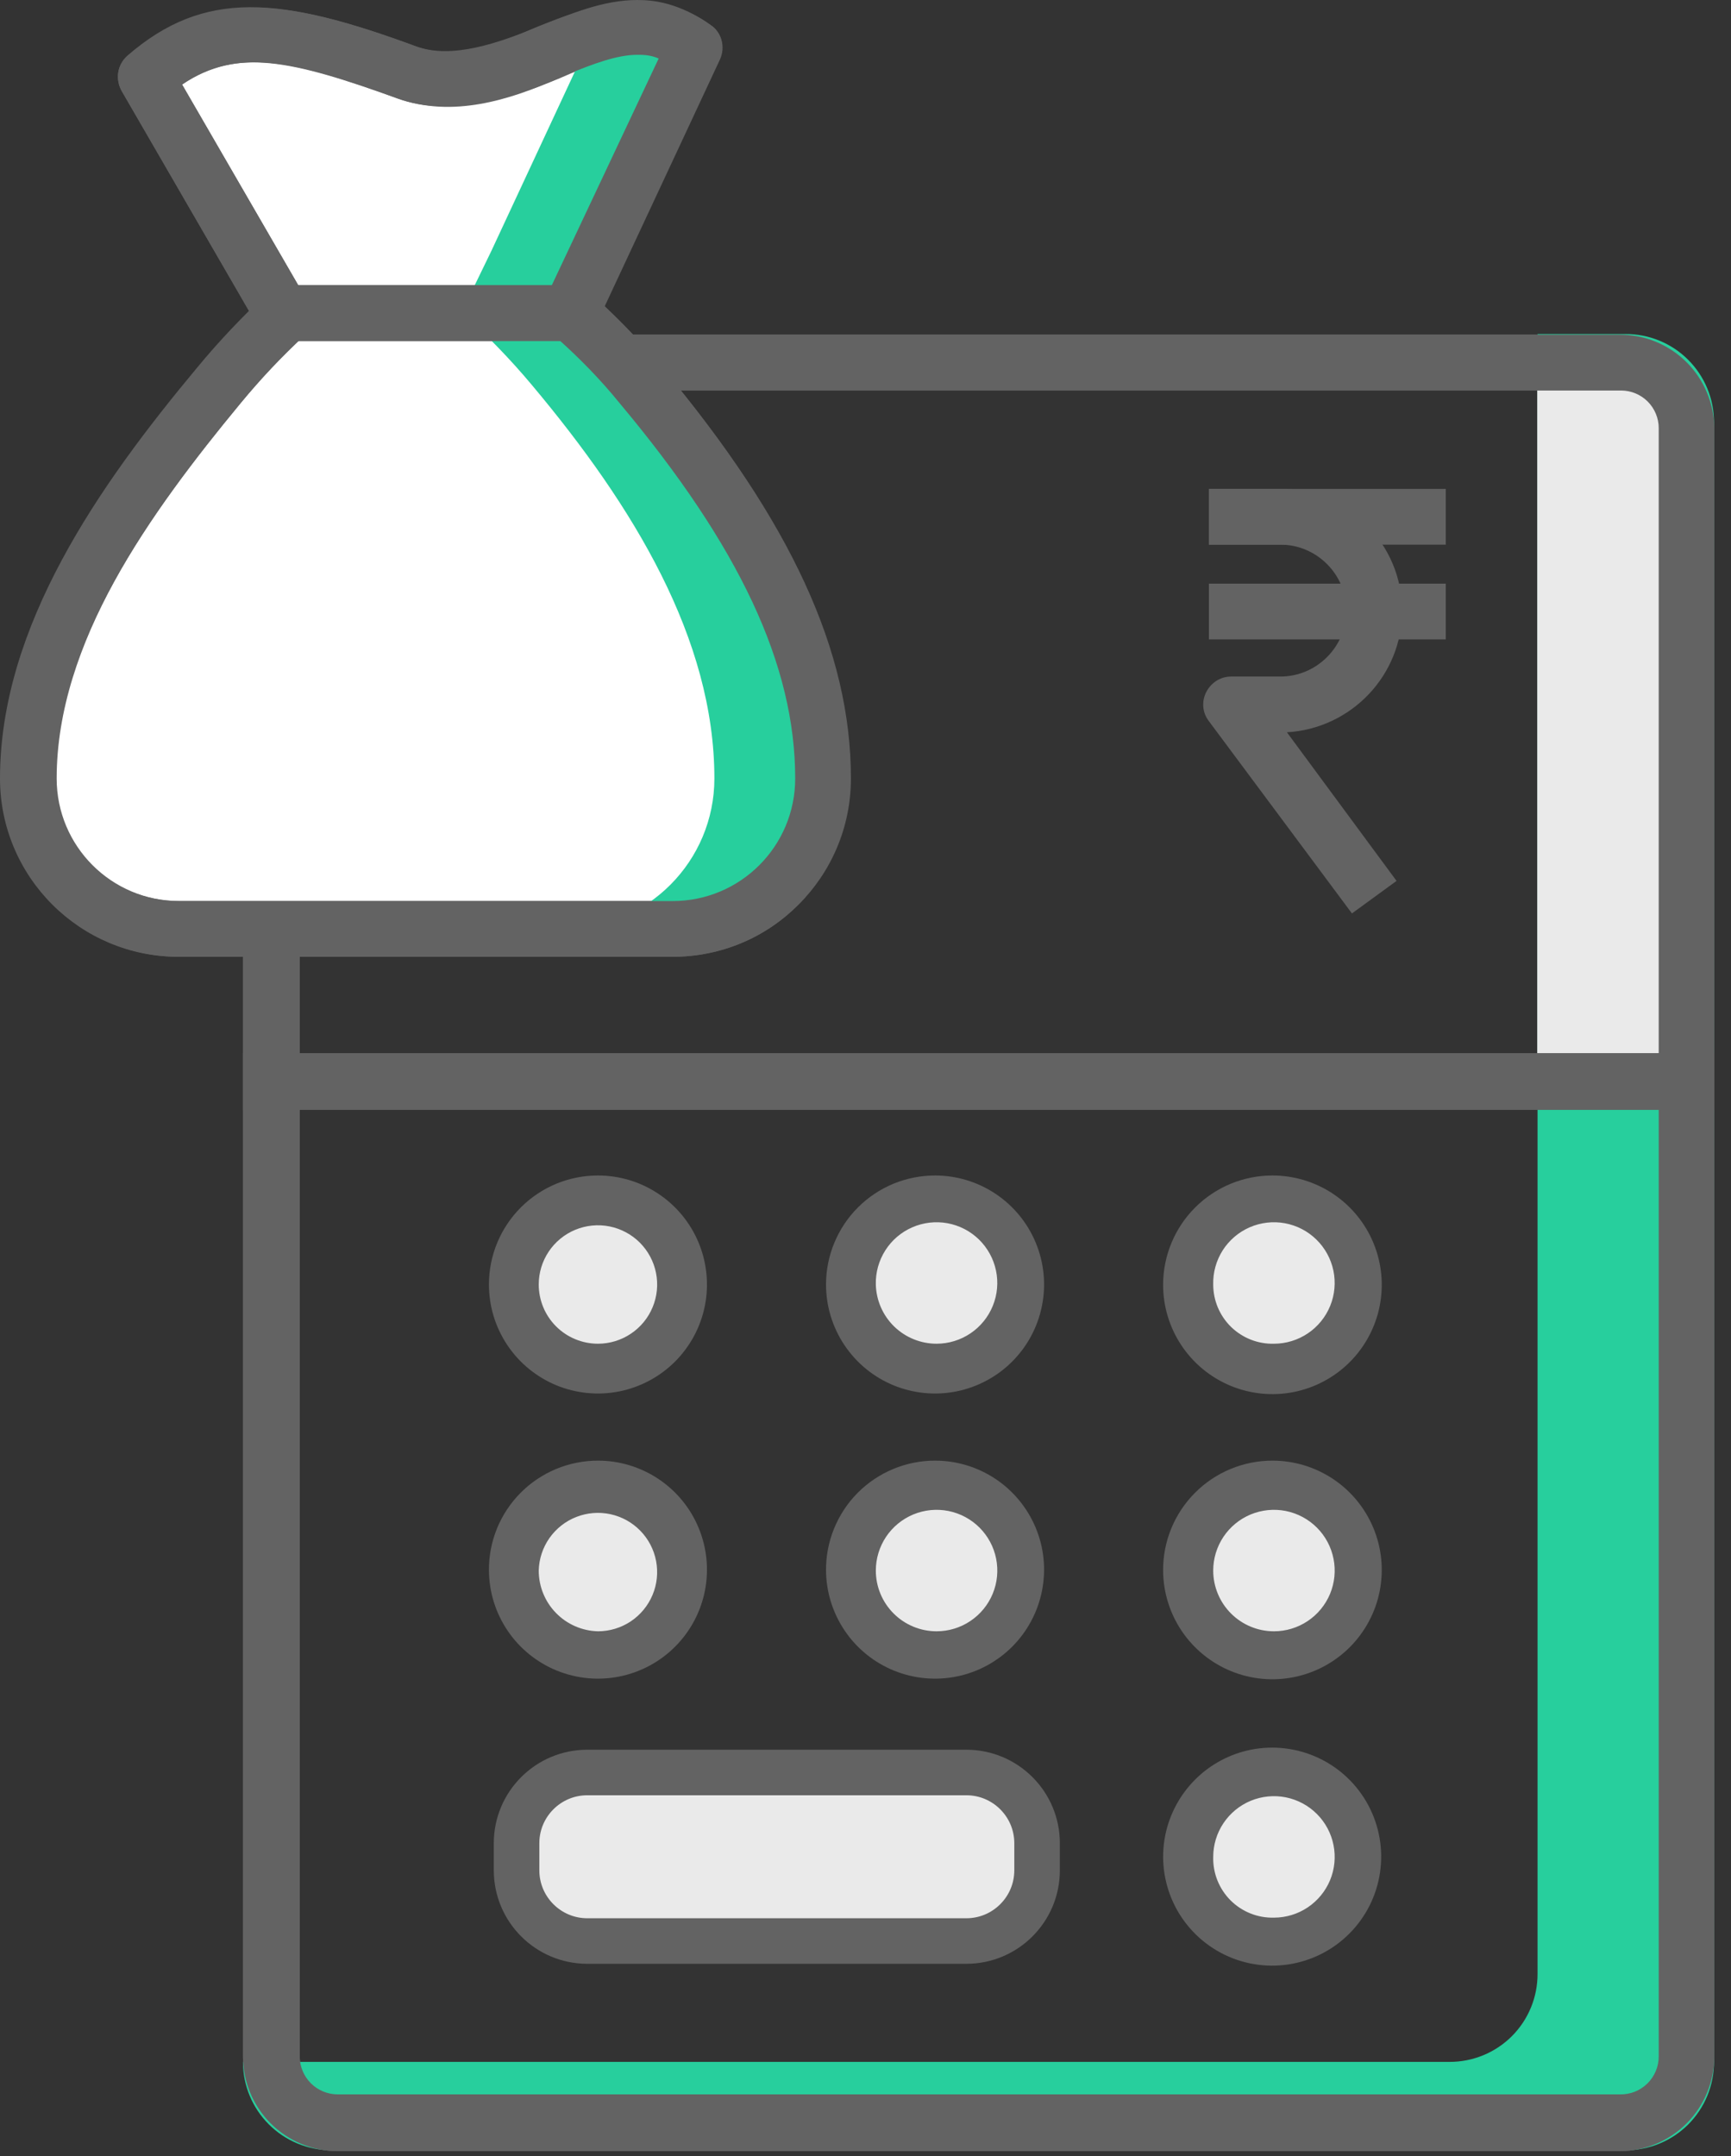
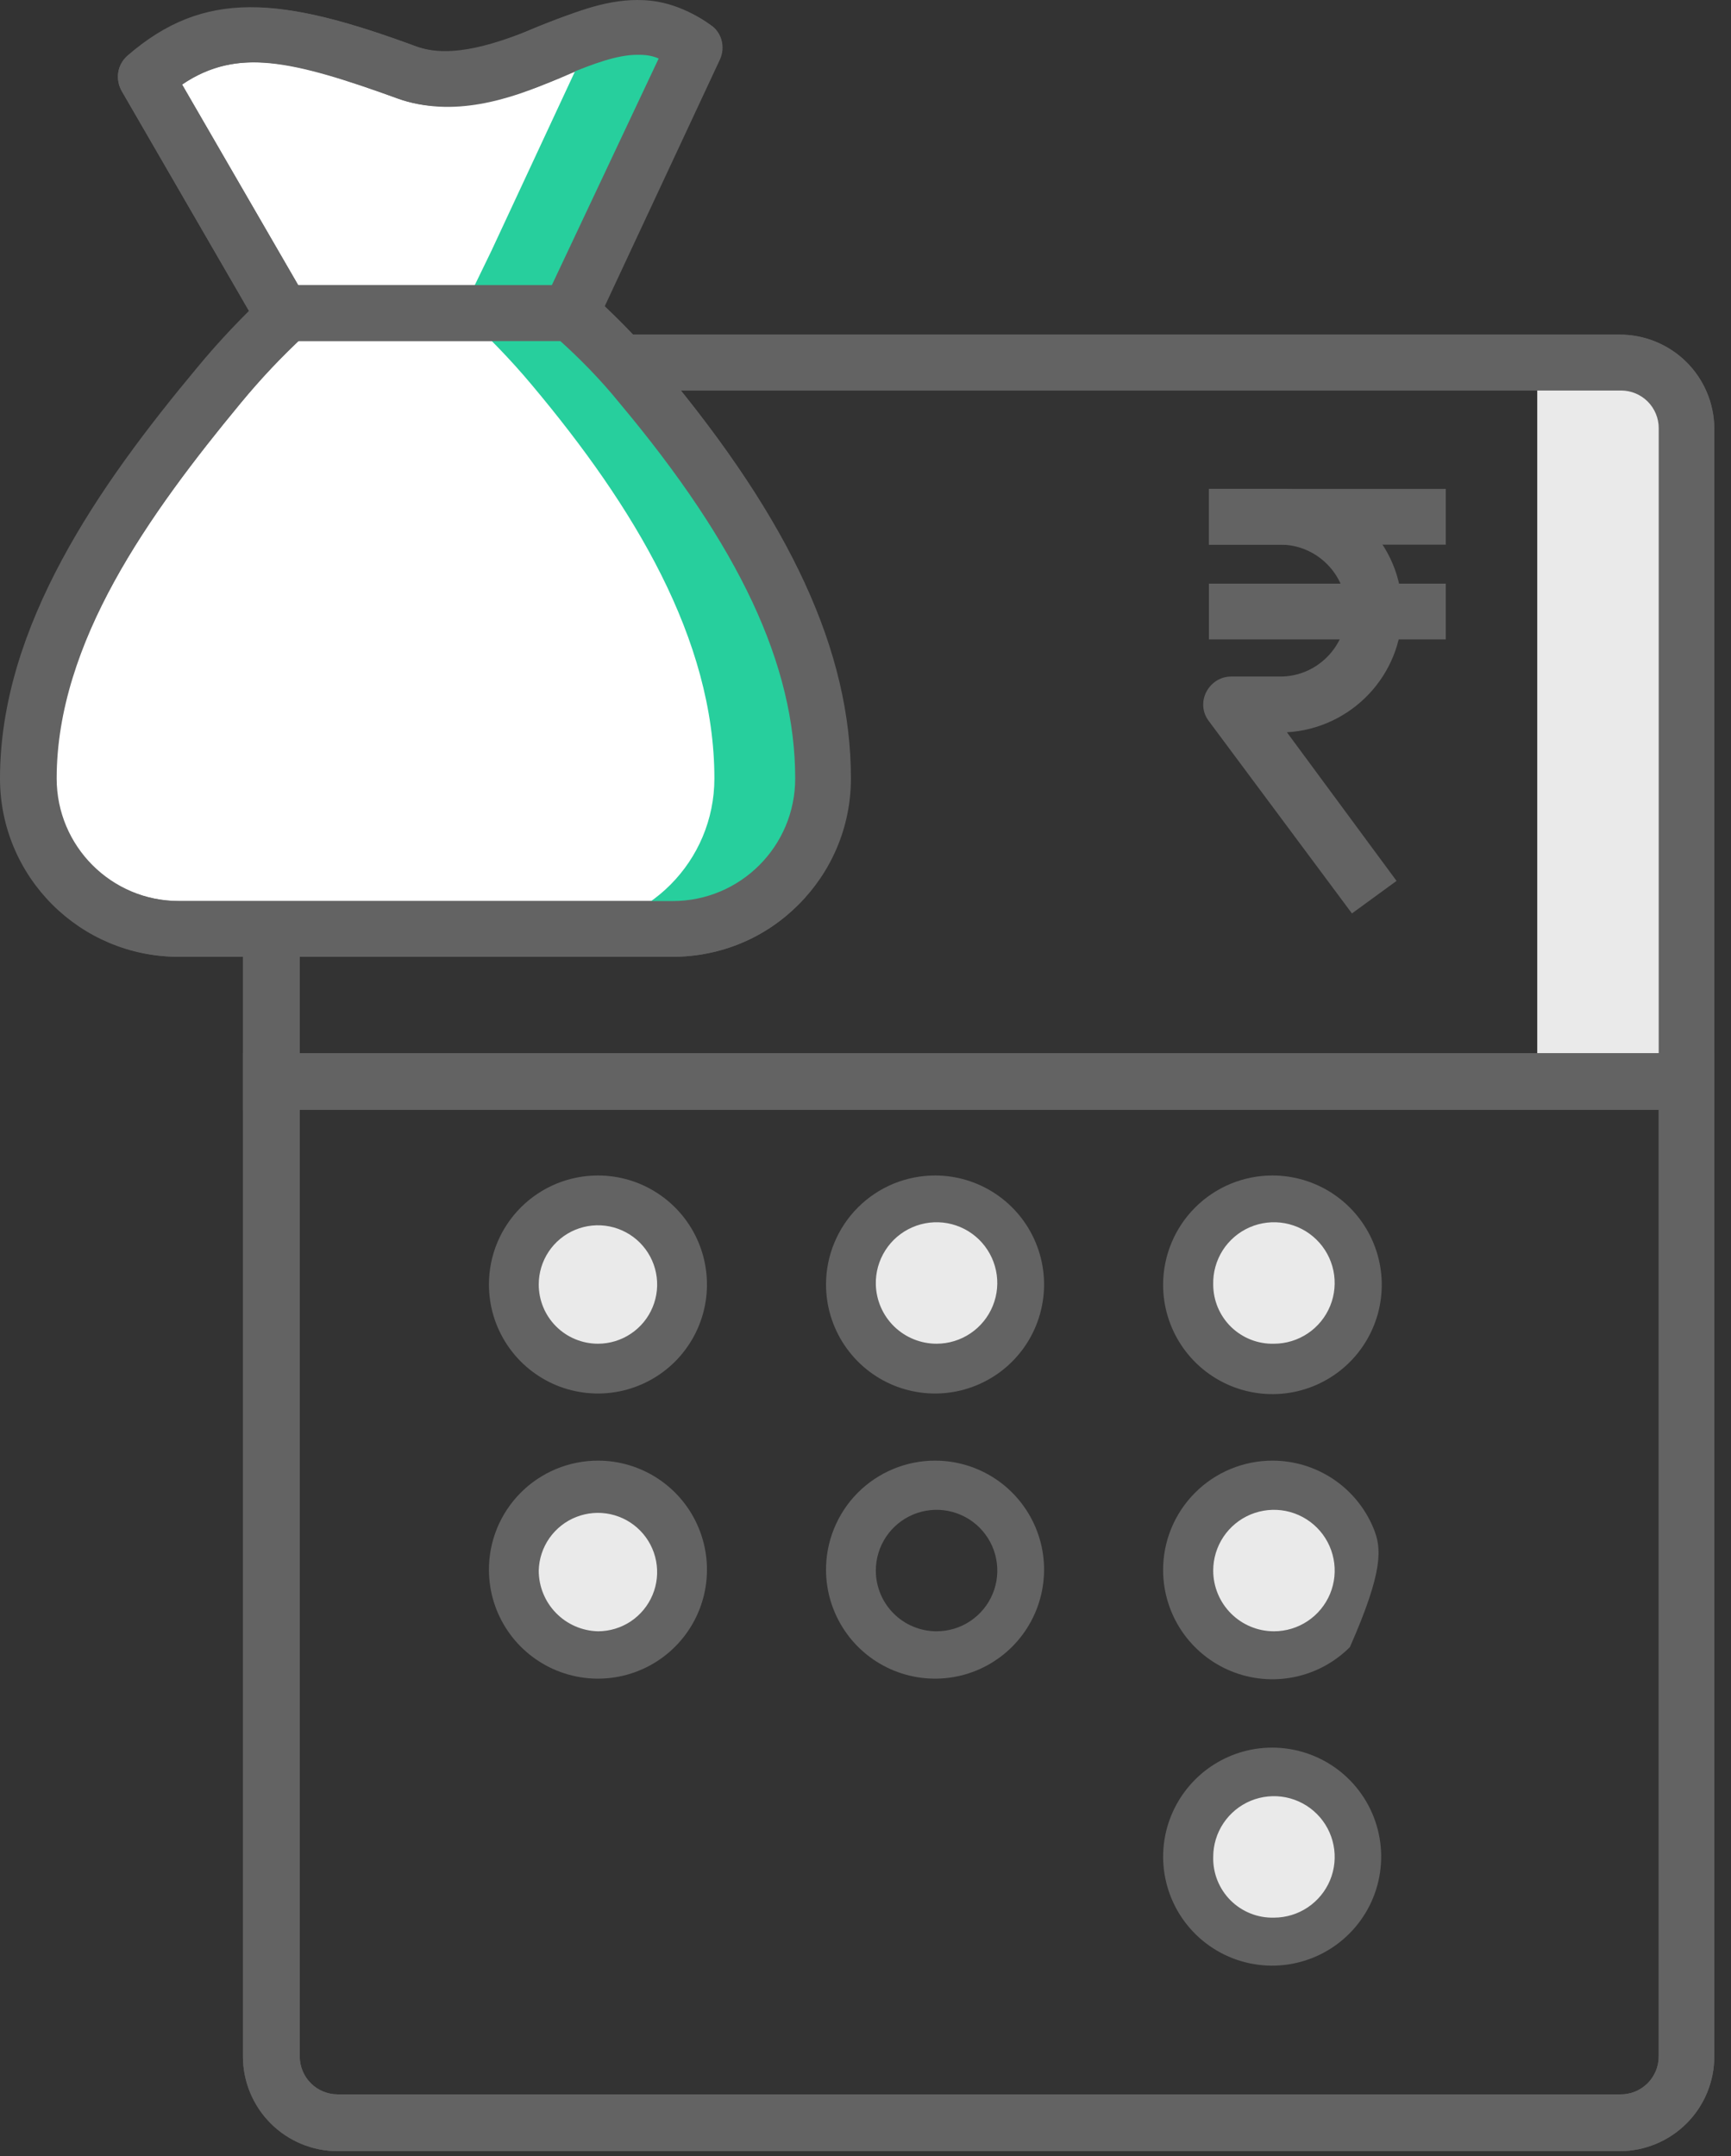
<svg xmlns="http://www.w3.org/2000/svg" width="57" height="71" viewBox="0 0 57 71" fill="none">
  <rect x="0" y="0" width="57" height="71" fill="#333333" stroke="none" />
  <path fill-rule="evenodd" clip-rule="evenodd" d="M11.12 11.02H53.34C54.16 11.02 54.946 11.344 55.529 11.92C56.111 12.497 56.442 13.28 56.45 14.1V67.72C56.45 68.546 56.123 69.338 55.54 69.923C54.957 70.507 54.166 70.837 53.34 70.84H11.12C10.293 70.84 9.499 70.511 8.914 69.926C8.329 69.341 8 68.547 8 67.72V14.1C8.011 13.28 8.344 12.496 8.928 11.92C9.512 11.343 10.299 11.02 11.12 11.02ZM54.62 14.1C54.62 13.771 54.489 13.456 54.257 13.223C54.024 12.991 53.709 12.86 53.38 12.86H11.12C10.956 12.859 10.794 12.89 10.642 12.951C10.491 13.013 10.353 13.104 10.237 13.22C10.12 13.335 10.028 13.472 9.965 13.623C9.902 13.774 9.87 13.936 9.87 14.1V67.72C9.87 68.052 10.002 68.37 10.236 68.604C10.47 68.838 10.789 68.97 11.12 68.97H53.34C53.507 68.974 53.672 68.945 53.828 68.884C53.983 68.823 54.124 68.731 54.243 68.615C54.363 68.498 54.457 68.359 54.522 68.205C54.587 68.052 54.62 67.887 54.62 67.72V14.1Z" fill="#636363" />
-   <path d="M56.44 13.9V67.9C56.441 68.282 56.367 68.662 56.221 69.015C56.075 69.369 55.861 69.69 55.591 69.961C55.32 70.231 54.999 70.445 54.645 70.591C54.291 70.737 53.913 70.811 53.53 70.81H10.9C10.13 70.807 9.392 70.5 8.849 69.954C8.305 69.409 8 68.67 8 67.9H47.73C48.111 67.901 48.489 67.827 48.841 67.682C49.194 67.537 49.514 67.323 49.784 67.054C50.053 66.784 50.267 66.464 50.412 66.111C50.557 65.759 50.631 65.381 50.63 65V11H53.53C53.912 10.999 54.29 11.073 54.643 11.218C54.996 11.363 55.317 11.576 55.587 11.846C55.857 12.115 56.072 12.435 56.218 12.788C56.365 13.14 56.44 13.518 56.44 13.9Z" fill="#27CF9D" />
  <path d="M55.36 13.1V35.5H50.62V11.64H53.93C54.12 11.64 54.309 11.678 54.484 11.752C54.66 11.825 54.819 11.934 54.952 12.069C55.085 12.206 55.19 12.367 55.26 12.544C55.33 12.721 55.364 12.91 55.36 13.1Z" fill="#EAEAEA" />
  <path d="M56.45 34.68H8V36.55H56.45V34.68Z" fill="#636363" />
  <path fill-rule="evenodd" clip-rule="evenodd" d="M11.12 11.02H53.34C54.16 11.02 54.946 11.344 55.529 11.92C56.111 12.497 56.442 13.28 56.45 14.1V67.72C56.45 68.546 56.123 69.338 55.54 69.923C54.957 70.507 54.166 70.837 53.34 70.84H11.12C10.293 70.84 9.499 70.511 8.914 69.926C8.329 69.341 8 68.547 8 67.72V14.1C8.011 13.28 8.344 12.496 8.928 11.92C9.512 11.343 10.299 11.02 11.12 11.02ZM54.62 14.1C54.62 13.771 54.489 13.456 54.257 13.223C54.024 12.991 53.709 12.86 53.38 12.86H11.12C10.956 12.859 10.794 12.89 10.642 12.951C10.491 13.013 10.353 13.104 10.237 13.22C10.12 13.335 10.028 13.472 9.965 13.623C9.902 13.774 9.87 13.936 9.87 14.1V67.72C9.87 68.052 10.002 68.37 10.236 68.604C10.47 68.838 10.789 68.97 11.12 68.97H53.34C53.507 68.974 53.672 68.945 53.828 68.884C53.983 68.823 54.124 68.731 54.243 68.615C54.363 68.498 54.457 68.359 54.522 68.205C54.587 68.052 54.62 67.887 54.62 67.72V14.1Z" fill="#636363" />
  <path d="M41.9 45.07C43.43 45.07 44.67 43.83 44.67 42.3C44.67 40.77 43.43 39.53 41.9 39.53C40.37 39.53 39.13 40.77 39.13 42.3C39.13 43.83 40.37 45.07 41.9 45.07Z" fill="#EAEAEA" />
  <path fill-rule="evenodd" clip-rule="evenodd" d="M38.3 42.3C38.298 43.012 38.507 43.709 38.902 44.303C39.296 44.896 39.858 45.359 40.515 45.633C41.173 45.907 41.897 45.98 42.596 45.842C43.295 45.704 43.937 45.362 44.442 44.859C44.946 44.356 45.29 43.715 45.43 43.016C45.57 42.317 45.499 41.593 45.227 40.935C44.955 40.276 44.493 39.713 43.901 39.317C43.309 38.921 42.612 38.71 41.9 38.71C40.947 38.71 40.033 39.088 39.358 39.761C38.683 40.434 38.303 41.347 38.3 42.3ZM39.95 42.3C39.94 41.902 40.049 41.511 40.262 41.175C40.476 40.84 40.785 40.576 41.149 40.417C41.514 40.258 41.917 40.211 42.308 40.282C42.7 40.354 43.061 40.54 43.345 40.818C43.63 41.096 43.826 41.452 43.907 41.841C43.988 42.23 43.952 42.635 43.802 43.003C43.652 43.372 43.396 43.687 43.066 43.909C42.736 44.131 42.347 44.25 41.95 44.25C41.69 44.257 41.431 44.211 41.188 44.116C40.946 44.021 40.725 43.879 40.538 43.697C40.352 43.515 40.204 43.298 40.103 43.058C40.002 42.818 39.95 42.56 39.95 42.3Z" fill="#636363" />
  <path d="M19.69 45.07C21.22 45.07 22.46 43.83 22.46 42.3C22.46 40.77 21.22 39.53 19.69 39.53C18.16 39.53 16.92 40.77 16.92 42.3C16.92 43.83 18.16 45.07 19.69 45.07Z" fill="#EAEAEA" />
  <path fill-rule="evenodd" clip-rule="evenodd" d="M16.1 42.3C16.1 43.01 16.31 43.704 16.705 44.294C17.099 44.885 17.66 45.345 18.316 45.617C18.972 45.888 19.694 45.959 20.39 45.821C21.086 45.682 21.726 45.34 22.228 44.839C22.73 44.336 23.072 43.697 23.211 43C23.349 42.304 23.278 41.582 23.006 40.926C22.735 40.27 22.274 39.709 21.684 39.315C21.094 38.92 20.4 38.71 19.69 38.71C19.218 38.71 18.751 38.803 18.316 38.983C17.88 39.164 17.485 39.428 17.151 39.761C16.818 40.095 16.553 40.491 16.373 40.926C16.192 41.362 16.1 41.828 16.1 42.3ZM17.74 42.3C17.74 41.914 17.854 41.537 18.068 41.217C18.282 40.896 18.587 40.646 18.943 40.498C19.3 40.351 19.692 40.312 20.07 40.387C20.448 40.463 20.796 40.648 21.069 40.921C21.341 41.194 21.527 41.541 21.602 41.919C21.677 42.298 21.639 42.69 21.491 43.046C21.344 43.403 21.094 43.707 20.773 43.921C20.452 44.136 20.075 44.25 19.69 44.25C19.172 44.25 18.676 44.044 18.311 43.679C17.945 43.313 17.74 42.817 17.74 42.3Z" fill="#636363" />
  <path d="M30.79 45.07C32.319 45.07 33.559 43.83 33.559 42.3C33.559 40.77 32.319 39.53 30.79 39.53C29.26 39.53 28.02 40.77 28.02 42.3C28.02 43.83 29.26 45.07 30.79 45.07Z" fill="#EAEAEA" />
  <path fill-rule="evenodd" clip-rule="evenodd" d="M27.2 42.3C27.2 43.01 27.411 43.704 27.805 44.294C28.2 44.885 28.76 45.345 29.416 45.617C30.072 45.888 30.794 45.959 31.491 45.821C32.187 45.682 32.827 45.34 33.329 44.839C33.831 44.336 34.173 43.697 34.311 43C34.45 42.304 34.379 41.582 34.107 40.926C33.835 40.27 33.375 39.709 32.785 39.315C32.194 38.92 31.5 38.71 30.79 38.71C30.319 38.71 29.852 38.803 29.416 38.983C28.981 39.164 28.585 39.428 28.252 39.761C27.918 40.095 27.654 40.491 27.474 40.926C27.293 41.362 27.2 41.828 27.2 42.3ZM28.84 42.3C28.83 41.902 28.939 41.511 29.153 41.175C29.366 40.84 29.675 40.576 30.04 40.417C30.404 40.258 30.808 40.211 31.199 40.282C31.59 40.354 31.951 40.54 32.236 40.818C32.52 41.096 32.716 41.452 32.797 41.841C32.879 42.23 32.842 42.635 32.692 43.003C32.542 43.372 32.286 43.687 31.956 43.909C31.627 44.131 31.238 44.25 30.84 44.25C30.318 44.25 29.817 44.046 29.443 43.682C29.07 43.318 28.853 42.822 28.84 42.3Z" fill="#636363" />
  <path d="M41.9 54.49C43.43 54.49 44.67 53.25 44.67 51.72C44.67 50.19 43.43 48.95 41.9 48.95C40.37 48.95 39.13 50.19 39.13 51.72C39.13 53.25 40.37 54.49 41.9 54.49Z" fill="#EAEAEA" />
-   <path fill-rule="evenodd" clip-rule="evenodd" d="M38.3 51.72C38.304 52.431 38.518 53.125 38.916 53.715C39.314 54.304 39.878 54.762 40.536 55.032C41.194 55.301 41.917 55.37 42.614 55.228C43.311 55.087 43.951 54.743 44.452 54.239C44.954 53.734 45.295 53.093 45.432 52.395C45.569 51.697 45.497 50.974 45.224 50.318C44.951 49.661 44.489 49.1 43.898 48.705C43.306 48.311 42.611 48.1 41.9 48.1C41.425 48.1 40.956 48.194 40.518 48.376C40.08 48.558 39.682 48.825 39.347 49.162C39.013 49.498 38.748 49.897 38.568 50.336C38.388 50.775 38.297 51.246 38.3 51.72ZM39.95 51.72C39.95 51.325 40.067 50.938 40.287 50.609C40.507 50.28 40.819 50.024 41.184 49.872C41.55 49.721 41.952 49.681 42.34 49.758C42.728 49.836 43.084 50.026 43.364 50.306C43.644 50.586 43.834 50.942 43.911 51.33C43.989 51.718 43.949 52.12 43.798 52.486C43.646 52.851 43.39 53.163 43.061 53.383C42.732 53.603 42.345 53.72 41.95 53.72C41.419 53.72 40.911 53.509 40.536 53.134C40.161 52.759 39.95 52.251 39.95 51.72Z" fill="#636363" />
+   <path fill-rule="evenodd" clip-rule="evenodd" d="M38.3 51.72C38.304 52.431 38.518 53.125 38.916 53.715C39.314 54.304 39.878 54.762 40.536 55.032C41.194 55.301 41.917 55.37 42.614 55.228C43.311 55.087 43.951 54.743 44.452 54.239C45.569 51.697 45.497 50.974 45.224 50.318C44.951 49.661 44.489 49.1 43.898 48.705C43.306 48.311 42.611 48.1 41.9 48.1C41.425 48.1 40.956 48.194 40.518 48.376C40.08 48.558 39.682 48.825 39.347 49.162C39.013 49.498 38.748 49.897 38.568 50.336C38.388 50.775 38.297 51.246 38.3 51.72ZM39.95 51.72C39.95 51.325 40.067 50.938 40.287 50.609C40.507 50.28 40.819 50.024 41.184 49.872C41.55 49.721 41.952 49.681 42.34 49.758C42.728 49.836 43.084 50.026 43.364 50.306C43.644 50.586 43.834 50.942 43.911 51.33C43.989 51.718 43.949 52.12 43.798 52.486C43.646 52.851 43.39 53.163 43.061 53.383C42.732 53.603 42.345 53.72 41.95 53.72C41.419 53.72 40.911 53.509 40.536 53.134C40.161 52.759 39.95 52.251 39.95 51.72Z" fill="#636363" />
  <path d="M19.69 54.49C21.22 54.49 22.46 53.25 22.46 51.72C22.46 50.19 21.22 48.95 19.69 48.95C18.16 48.95 16.92 50.19 16.92 51.72C16.92 53.25 18.16 54.49 19.69 54.49Z" fill="#EAEAEA" />
  <path fill-rule="evenodd" clip-rule="evenodd" d="M16.1 51.72C16.106 52.429 16.321 53.12 16.719 53.706C17.117 54.293 17.68 54.748 18.337 55.015C18.993 55.282 19.714 55.349 20.408 55.207C21.103 55.066 21.74 54.721 22.239 54.218C22.738 53.715 23.077 53.075 23.213 52.38C23.349 51.684 23.276 50.964 23.003 50.309C22.731 49.655 22.271 49.096 21.681 48.703C21.091 48.31 20.398 48.1 19.69 48.1C19.216 48.1 18.747 48.194 18.309 48.376C17.871 48.559 17.474 48.826 17.141 49.162C16.807 49.499 16.543 49.898 16.364 50.337C16.186 50.776 16.096 51.246 16.1 51.72ZM17.74 51.72C17.75 51.337 17.872 50.965 18.092 50.651C18.313 50.337 18.62 50.094 18.977 49.955C19.335 49.815 19.725 49.783 20.1 49.864C20.475 49.945 20.818 50.134 21.085 50.409C21.353 50.683 21.534 51.031 21.605 51.408C21.676 51.785 21.635 52.174 21.486 52.527C21.337 52.881 21.087 53.182 20.768 53.395C20.448 53.607 20.073 53.72 19.69 53.72C19.168 53.707 18.672 53.491 18.308 53.117C17.943 52.743 17.74 52.242 17.74 51.72Z" fill="#636363" />
-   <path d="M30.79 54.49C32.319 54.49 33.559 53.25 33.559 51.72C33.559 50.19 32.319 48.95 30.79 48.95C29.26 48.95 28.02 50.19 28.02 51.72C28.02 53.25 29.26 54.49 30.79 54.49Z" fill="#EAEAEA" />
  <path fill-rule="evenodd" clip-rule="evenodd" d="M27.2 51.72C27.206 52.429 27.422 53.12 27.82 53.706C28.218 54.293 28.781 54.748 29.437 55.015C30.094 55.282 30.814 55.349 31.509 55.207C32.203 55.066 32.84 54.721 33.339 54.218C33.838 53.715 34.177 53.075 34.313 52.38C34.45 51.684 34.377 50.964 34.104 50.309C33.831 49.655 33.371 49.096 32.782 48.703C32.192 48.31 31.499 48.1 30.79 48.1C30.316 48.1 29.847 48.194 29.41 48.376C28.972 48.559 28.575 48.826 28.241 49.162C27.907 49.499 27.644 49.898 27.465 50.337C27.286 50.776 27.196 51.246 27.2 51.72ZM28.84 51.72C28.84 51.325 28.958 50.938 29.177 50.609C29.397 50.28 29.709 50.024 30.075 49.872C30.44 49.721 30.843 49.681 31.23 49.758C31.619 49.836 31.975 50.026 32.255 50.306C32.534 50.586 32.725 50.942 32.802 51.33C32.879 51.718 32.84 52.12 32.688 52.486C32.537 52.851 32.28 53.163 31.951 53.383C31.623 53.603 31.236 53.72 30.84 53.72C30.31 53.72 29.801 53.509 29.426 53.134C29.051 52.759 28.84 52.251 28.84 51.72Z" fill="#636363" />
  <path d="M41.9 63.91C43.43 63.91 44.67 62.67 44.67 61.14C44.67 59.61 43.43 58.37 41.9 58.37C40.37 58.37 39.13 59.61 39.13 61.14C39.13 62.67 40.37 63.91 41.9 63.91Z" fill="#EAEAEA" />
  <path fill-rule="evenodd" clip-rule="evenodd" d="M38.37 60.44C38.219 61.196 38.316 61.979 38.645 62.676C38.974 63.372 39.519 63.944 40.198 64.307C40.877 64.67 41.656 64.805 42.417 64.692C43.179 64.579 43.885 64.224 44.429 63.679C44.974 63.135 45.329 62.43 45.442 61.668C45.555 60.906 45.42 60.128 45.057 59.449C44.694 58.769 44.122 58.225 43.425 57.895C42.729 57.566 41.945 57.47 41.19 57.62C40.494 57.76 39.855 58.102 39.354 58.604C38.852 59.106 38.51 59.745 38.37 60.44ZM39.95 61.15C39.95 60.755 40.067 60.368 40.287 60.039C40.507 59.71 40.819 59.454 41.184 59.302C41.55 59.151 41.952 59.111 42.34 59.188C42.728 59.266 43.084 59.456 43.364 59.736C43.644 60.016 43.834 60.372 43.911 60.76C43.989 61.148 43.949 61.55 43.798 61.916C43.646 62.281 43.39 62.593 43.061 62.813C42.732 63.033 42.345 63.15 41.95 63.15C41.685 63.157 41.422 63.11 41.176 63.012C40.931 62.914 40.708 62.767 40.52 62.58C40.333 62.392 40.186 62.169 40.088 61.923C39.99 61.678 39.943 61.415 39.95 61.15Z" fill="#636363" />
-   <path d="M31.82 58.37H19.34C18.053 58.37 17.01 59.413 17.01 60.7V61.59C17.01 62.877 18.053 63.92 19.34 63.92H31.82C33.107 63.92 34.15 62.877 34.15 61.59V60.7C34.15 59.413 33.107 58.37 31.82 58.37Z" fill="#EAEAEA" stroke="#636363" stroke-width="1.5" stroke-miterlimit="10" />
  <path d="M47.608 16.1H39.808V17.936H47.608V16.1Z" fill="#636363" />
  <path d="M47.608 19.22H39.808V21.056H47.608V19.22Z" fill="#636363" />
  <path d="M44.518 30.08L39.807 23.748C39.593 23.472 39.563 23.105 39.716 22.799C39.869 22.494 40.175 22.279 40.542 22.279H42.163C43.356 22.279 44.335 21.3 44.335 20.108C44.335 18.915 43.356 17.936 42.163 17.936H39.807V16.1H42.163C44.365 16.1 46.17 17.905 46.17 20.108C46.17 22.249 44.488 23.992 42.377 24.115L45.987 29.009L44.518 30.08Z" fill="#636363" />
  <path d="M27.103 25.635C27.103 28.357 24.901 30.59 22.148 30.59H5.874C3.151 30.59 0.918 28.357 0.918 25.635C0.918 21.046 3.885 16.672 7.189 12.695C9.269 10.156 11.472 8.596 12.114 8.137H15.968C16.611 8.596 18.966 10.156 21.077 12.695C24.411 16.672 27.103 21.046 27.103 25.635Z" fill="white" />
  <path d="M22.147 31.508H5.873C2.631 31.508 0 28.877 0 25.635C0 20.618 3.273 15.968 6.485 12.114C7.923 10.37 9.636 8.779 11.594 7.403C11.777 7.28 11.961 7.219 12.144 7.219H15.999C16.182 7.219 16.366 7.28 16.519 7.372C17.345 7.953 19.7 9.544 21.811 12.114C24.472 15.326 27.99 20.22 27.99 25.635C27.99 27.195 27.378 28.663 26.277 29.795C25.206 30.896 23.707 31.508 22.147 31.508ZM12.45 9.055C10.737 10.309 9.208 11.716 7.923 13.276C4.925 16.916 1.835 21.199 1.835 25.635C1.835 27.868 3.64 29.672 5.873 29.672H22.147C23.218 29.672 24.227 29.244 24.992 28.48C25.757 27.715 26.155 26.705 26.155 25.635C26.155 21.964 24.319 18.018 20.373 13.276C18.568 11.074 16.549 9.636 15.693 9.055H12.45Z" fill="#636363" />
  <path d="M4.803 2.539C5.935 1.56 7.036 1.132 8.351 1.132C9.758 1.132 11.318 1.591 13.399 2.386C13.827 2.539 14.286 2.631 14.775 2.631C15.938 2.631 17.039 2.172 18.079 1.744C19.088 1.315 20.067 0.918 20.985 0.918C21.444 0.918 22.086 1.01 22.882 1.56L18.782 10.339H9.269L4.803 2.539Z" fill="white" />
  <path d="M18.783 11.227H9.3C8.963 11.227 8.657 11.043 8.505 10.768L4.008 2.998C3.794 2.631 3.855 2.141 4.191 1.866C6.791 -0.398 9.392 -0.061 13.705 1.53C14.898 1.958 16.427 1.407 17.712 0.887C18.783 0.459 19.854 0 20.985 0C21.536 0 22.362 0.092 23.402 0.826C23.769 1.071 23.892 1.56 23.708 1.958L19.609 10.737C19.456 11.012 19.119 11.227 18.783 11.227ZM9.82 9.391H18.202L21.689 1.927C21.414 1.835 21.169 1.805 20.985 1.805C20.221 1.805 19.364 2.172 18.446 2.57C16.978 3.181 14.837 3.885 13.093 3.243C9.759 2.019 7.862 1.53 5.996 2.784L9.82 9.391Z" fill="#636363" />
  <path d="M27.103 25.635C27.103 28.357 24.9 30.59 22.147 30.59H18.568C21.321 30.59 23.524 28.357 23.524 25.635C23.524 21.046 20.862 16.672 17.528 12.695C16.763 11.777 15.968 10.982 15.234 10.309H15.203V10.278L16.182 8.259L19.302 1.56C19.18 1.468 19.088 1.407 18.966 1.377C19.639 1.101 20.342 0.887 20.985 0.887C21.444 0.887 22.086 0.979 22.881 1.56L18.782 10.278C19.516 10.951 20.342 11.747 21.107 12.695C24.441 16.672 27.103 21.046 27.103 25.635Z" fill="#27CF9D" />
  <path d="M22.147 31.508H5.904C2.661 31.508 0.03 28.877 0.03 25.635C0.03 20.587 3.303 15.968 6.515 12.114C7.219 11.257 8.014 10.431 8.81 9.636C8.993 9.483 9.207 9.391 9.452 9.391H18.599C18.874 9.33 19.18 9.391 19.394 9.606C20.128 10.278 20.985 11.104 21.811 12.114C26.032 17.161 28.02 21.444 28.02 25.635C28.02 28.877 25.39 31.508 22.147 31.508ZM9.819 11.227C9.146 11.869 8.504 12.573 7.923 13.276C4.925 16.886 1.866 21.169 1.866 25.635C1.866 27.868 3.671 29.673 5.904 29.673H22.147C24.38 29.673 26.185 27.868 26.185 25.635C26.185 21.903 24.35 17.987 20.403 13.276C19.761 12.481 19.057 11.777 18.446 11.227H9.819Z" fill="#636363" />
  <path d="M18.783 11.227H9.3C8.963 11.227 8.657 11.043 8.505 10.768L4.008 2.998C3.794 2.6 3.855 2.141 4.191 1.836C6.73 -0.367 9.239 -0.122 13.705 1.53C14.959 1.988 16.274 1.499 17.681 0.887L17.988 0.765C19.762 0.061 21.689 -0.428 23.402 0.826C23.769 1.071 23.892 1.56 23.677 1.958L19.609 10.615C19.486 10.951 19.15 11.227 18.783 11.227ZM9.82 9.391H18.171L21.689 1.927C21.414 1.805 21.169 1.805 20.985 1.805C20.312 1.805 19.517 2.111 18.691 2.447L18.416 2.57C16.764 3.304 14.898 3.885 13.093 3.243C9.606 1.988 7.77 1.56 5.996 2.784L9.82 9.391Z" fill="#636363" />
</svg>